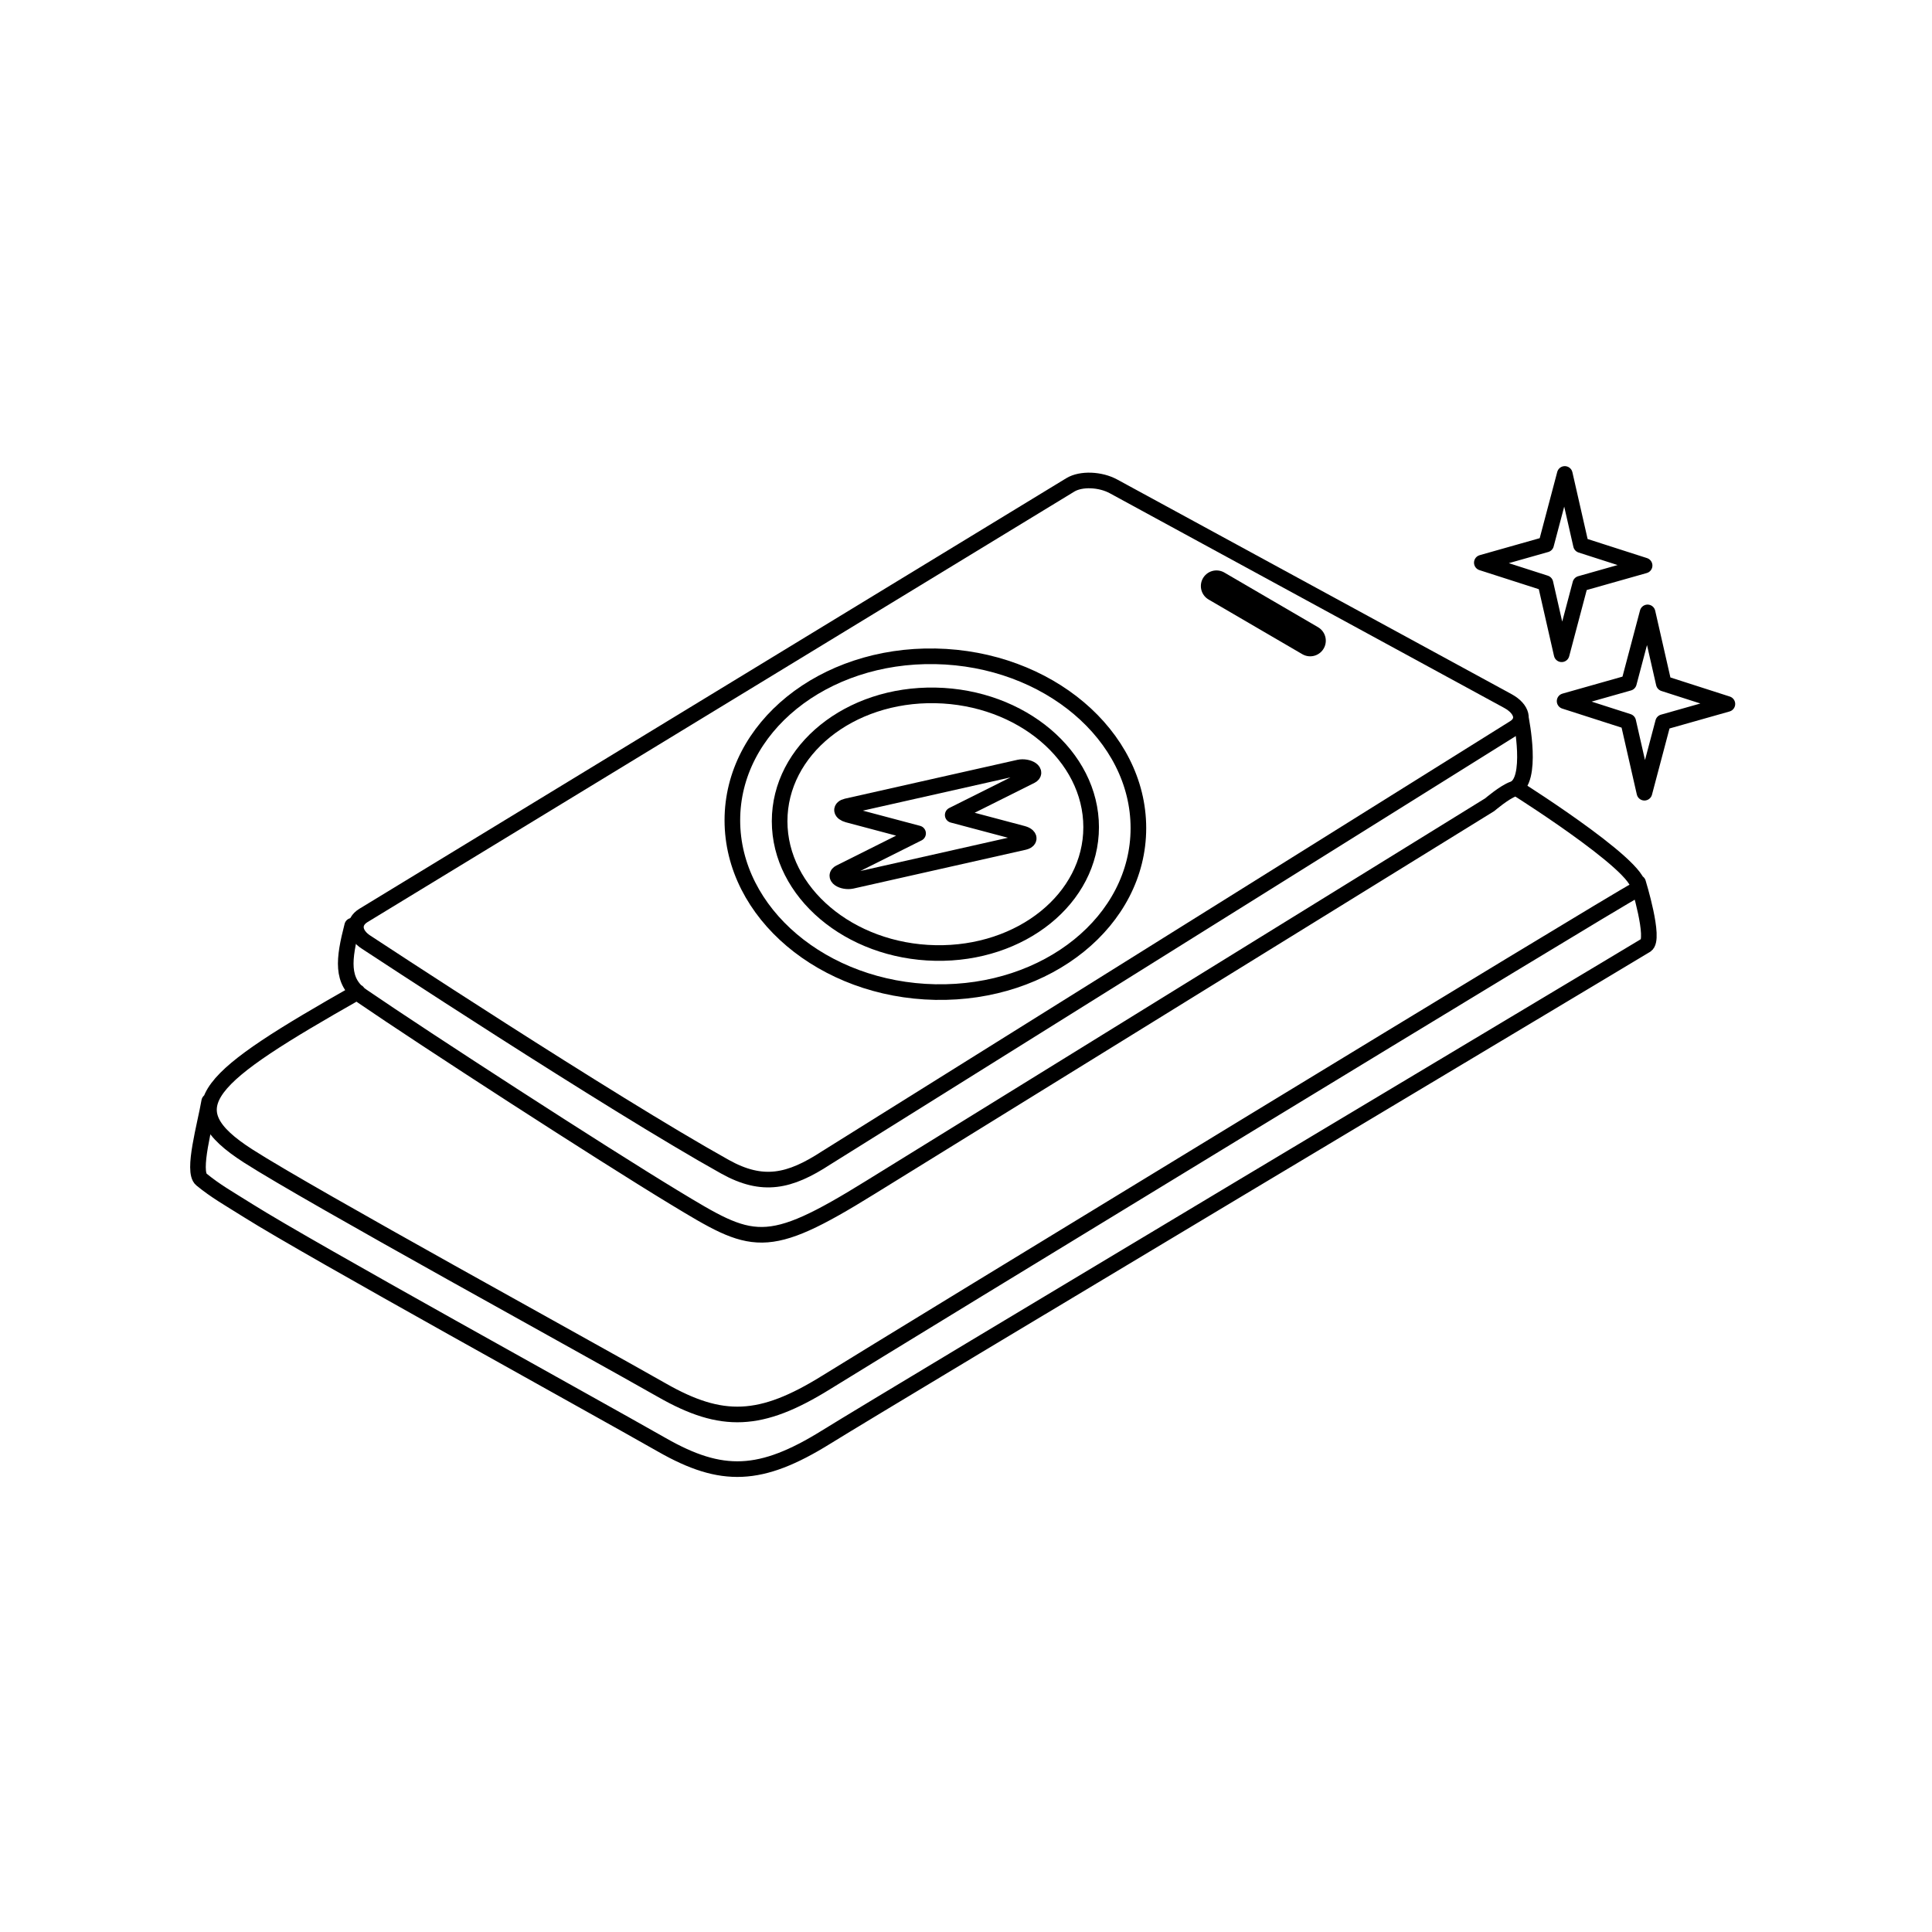
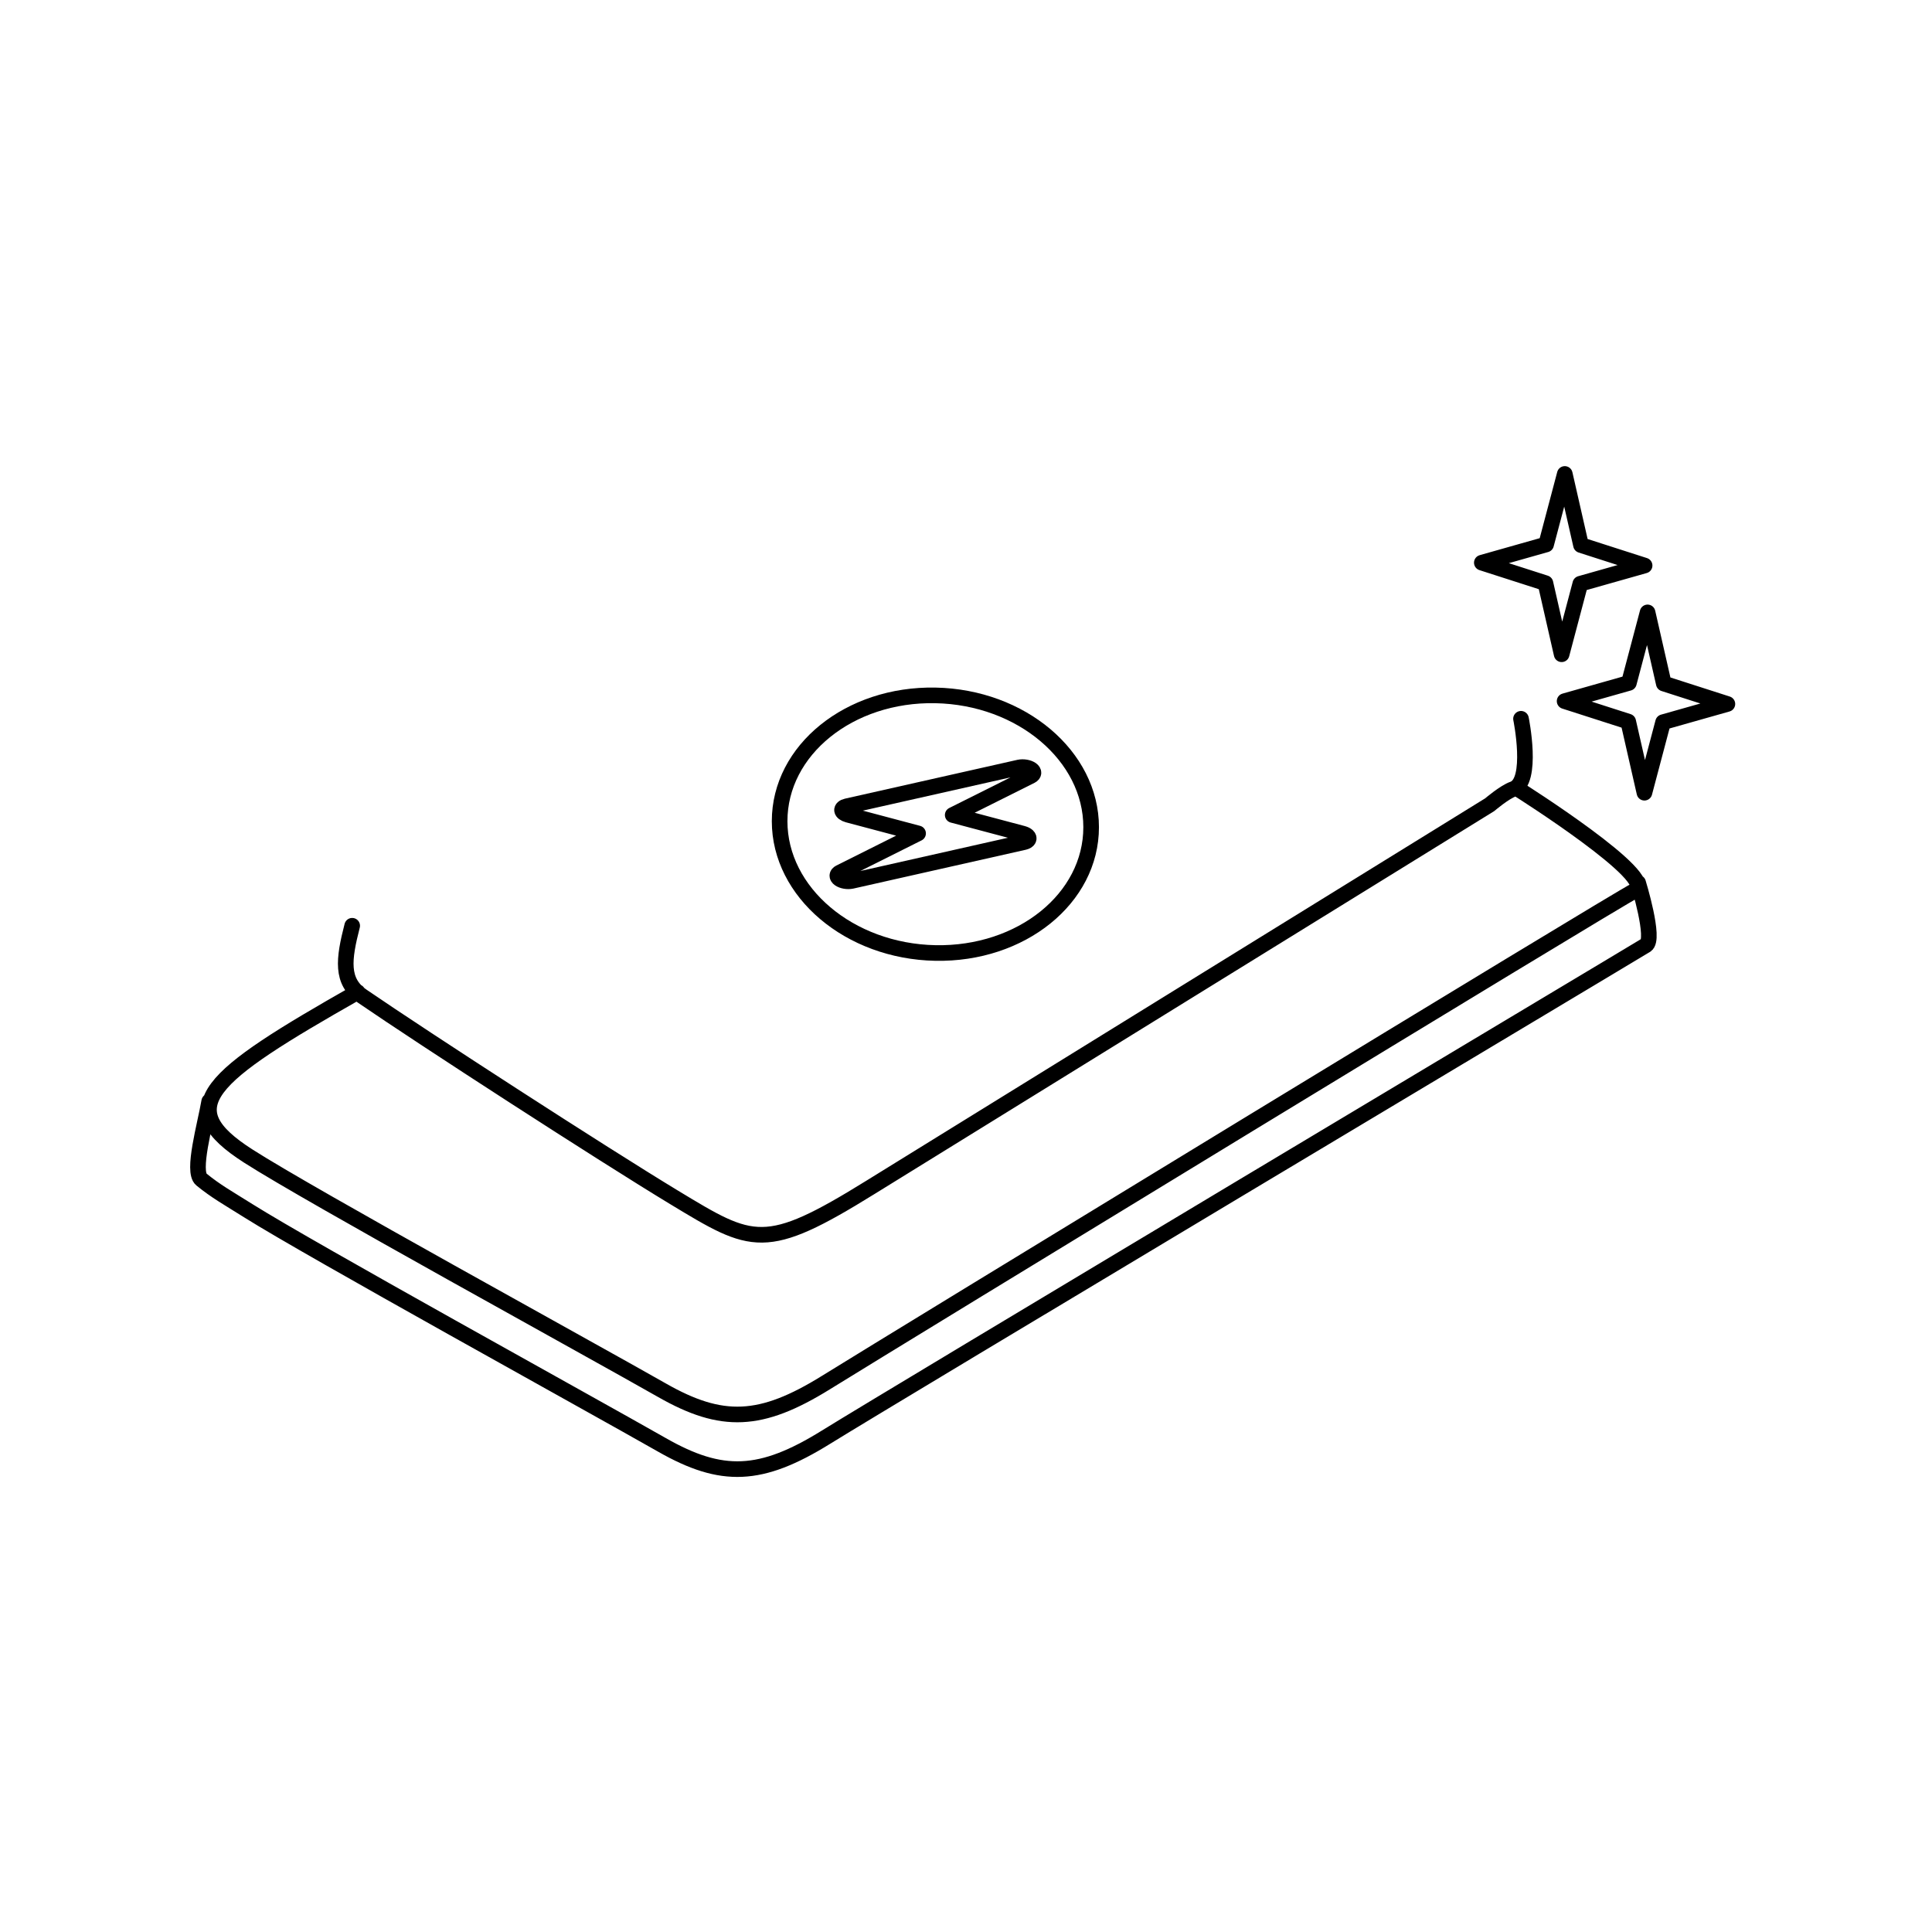
<svg xmlns="http://www.w3.org/2000/svg" viewBox="0 0 384 384" height="384" width="384">
  <g id="Wireless-Charging-copy">
    <path d="M 71.069 197.182 C 41.032 214.226 34.134 220.026 49.341 229.773 C 61.776 237.744 117.05 268.045 131.595 276.332 C 143.46 283.092 151.195 282.846 164.187 274.78 C 177.179 266.714 321.358 178.765 325 177 C 329.88 174.635 302 157 302 157 M 41.581 218.909 C 40.795 223.511 38.105 232.853 40.029 234.429 C 42.879 236.764 45.371 238.142 49.341 240.637 C 61.848 248.495 117.05 278.909 131.595 287.196 C 143.46 293.956 151.195 293.71 164.187 285.644 C 177.179 277.578 319.383 192.526 319.383 192.526 C 319.383 192.526 325.538 188.821 327.143 187.87 C 329.069 186.729 325.591 175.454 325.591 175.454 M 302.312 142.863 C 302.312 142.863 304.868 155.379 300.76 156.831 C 299.001 157.452 296.104 159.935 296.104 159.935 C 296.104 159.935 185.997 227.942 173 236 C 152.033 249 149.632 247.461 134 238 C 119.678 229.332 84.182 206.353 72 198 C 67.729 195.072 68.278 190.688 70 184" stroke-linejoin="round" stroke-linecap="round" stroke-width="3.104" stroke="#000000" fill="none" id="Shape" />
-     <path d="M 72.237 181.952 C 70.029 183.297 70.289 185.691 72.824 187.301 C 72.824 187.301 121.096 219.086 144.1 231.902 C 151.589 236.074 156.932 234.882 164.194 230.144 L 300.975 144.656 C 303.142 143.302 302.582 140.925 299.731 139.351 L 221.367 96.698 C 218.712 95.231 214.851 95.087 212.737 96.375 Z" stroke-linejoin="round" stroke-linecap="round" stroke-width="3.104" stroke="#000000" fill="none" id="path1" />
-     <path d="M 226.265 164.591 C 226.265 146.162 208.199 130.876 185.914 130.447 C 163.629 130.019 145.563 144.61 145.563 163.039 C 145.563 181.467 163.629 196.753 185.914 197.182 C 208.199 197.61 226.265 183.019 226.265 164.591 Z" stroke-linejoin="round" stroke-linecap="round" stroke-width="3.104" stroke="#000000" fill="none" id="path2" />
    <path d="M 216.873 164.41 C 216.873 150.271 203.012 138.543 185.914 138.214 C 168.816 137.885 154.956 149.081 154.956 163.219 C 154.956 177.358 168.816 189.086 185.914 189.415 C 203.012 189.744 216.873 178.549 216.873 164.41 Z" stroke-linejoin="round" stroke-linecap="round" stroke-width="3.104" stroke="#000000" fill="none" id="Shape-copy" />
    <path d="M 327.468 121.719 L 330.689 135.858 L 343.332 139.92 L 330.554 143.538 L 326.842 157.557 L 323.621 143.417 L 310.978 139.356 L 323.755 135.737 Z M 311.013 94.201 L 314.234 108.341 L 326.878 112.403 L 314.1 116.021 L 310.388 130.04 L 307.167 115.9 L 294.524 111.838 L 307.301 108.22 Z" stroke-linejoin="round" stroke-linecap="round" stroke-width="3.104" stroke="#000000" fill="none" id="path3" />
    <path d="M 203.568 167.373 C 202.699 167.576 169.472 175.058 169.276 175.098 C 168.447 175.269 167.422 175.095 166.842 174.683 C 166.263 174.271 166.294 173.741 166.917 173.424 C 167.629 173.064 182.477 165.643 182.477 165.643 L 168.509 161.933 L 168.512 161.93 C 167.862 161.76 167.414 161.425 167.361 161.068 C 167.309 160.711 167.66 160.396 168.264 160.258 C 169.133 160.054 202.367 152.574 202.563 152.534 C 203.391 152.362 204.416 152.537 204.996 152.949 C 205.576 153.361 205.545 153.891 204.922 154.208 C 204.21 154.569 189.359 161.988 189.359 161.988 L 203.323 165.697 L 203.321 165.7 C 203.699 165.799 204.016 165.956 204.222 166.147 C 204.466 166.374 204.535 166.632 204.412 166.862 C 204.29 167.092 203.986 167.275 203.568 167.373 Z" stroke-linejoin="round" stroke-linecap="round" stroke-width="3.104" stroke="#000000" fill="none" id="Bolt" />
-     <path d="M 241.785 116.48 L 260.409 127.343" stroke-linejoin="round" stroke-linecap="round" stroke-width="6.208" stroke="#000000" fill="none" id="path4" />
  </g>
</svg>